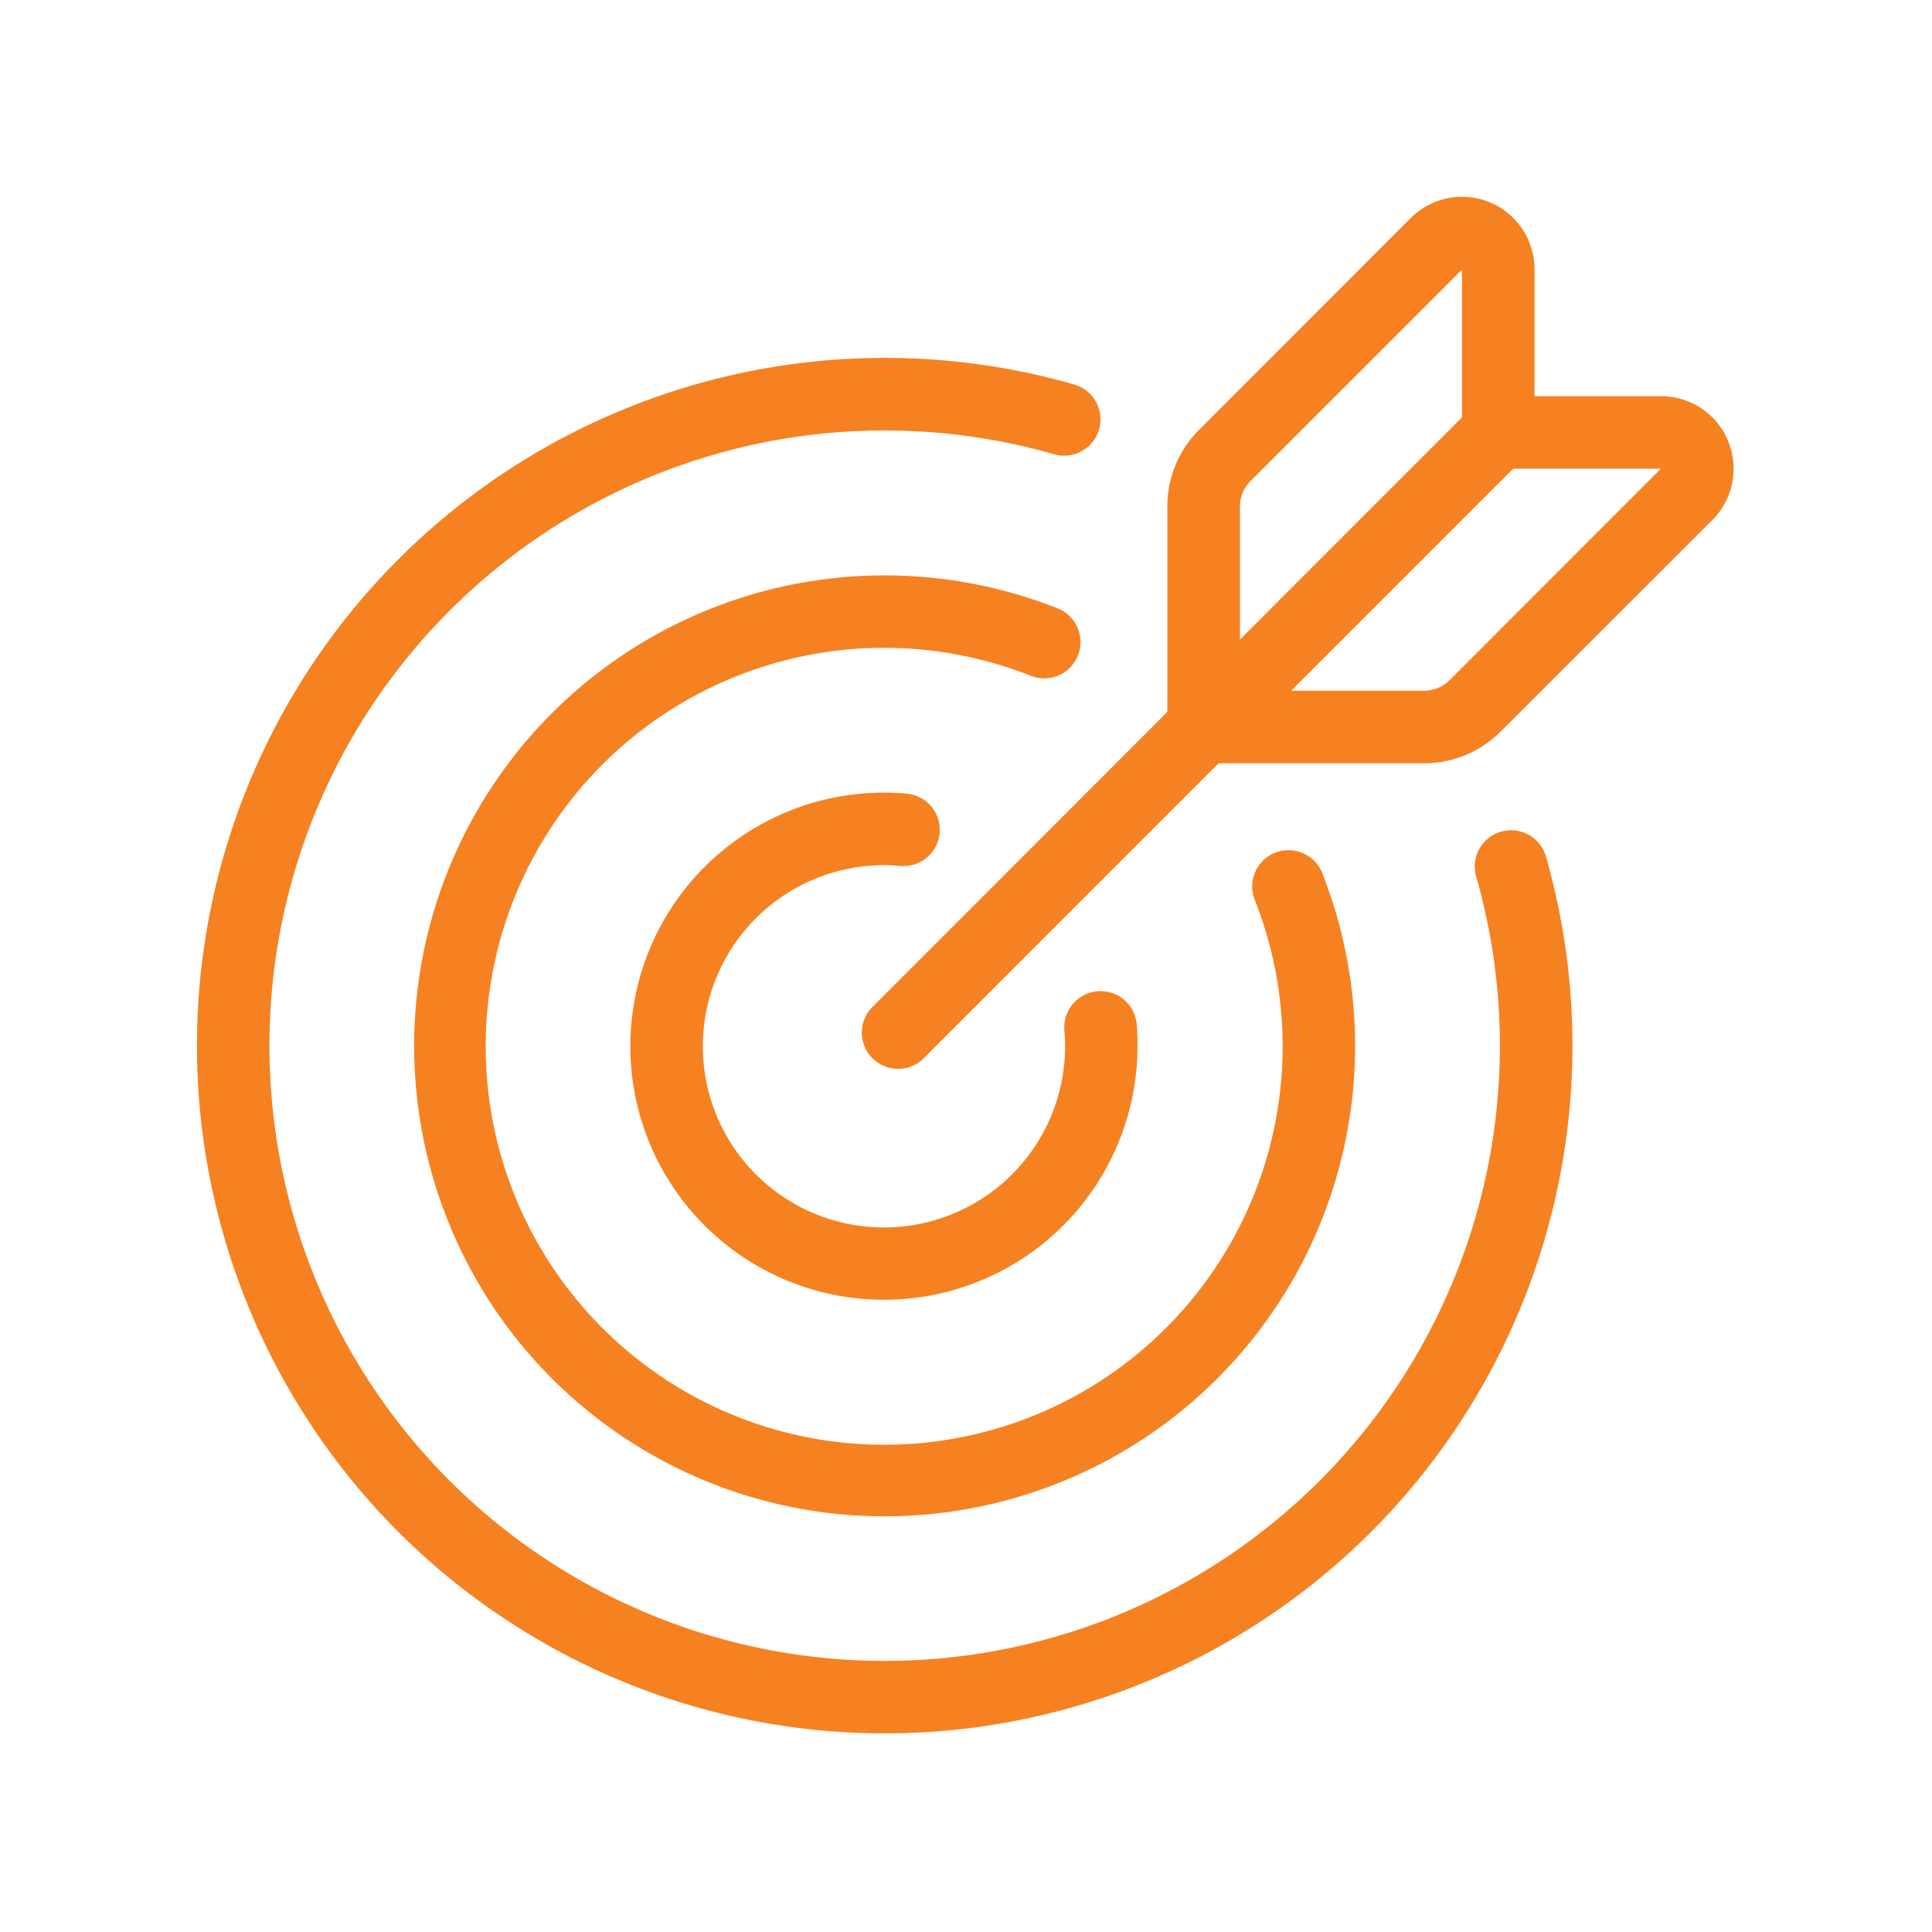
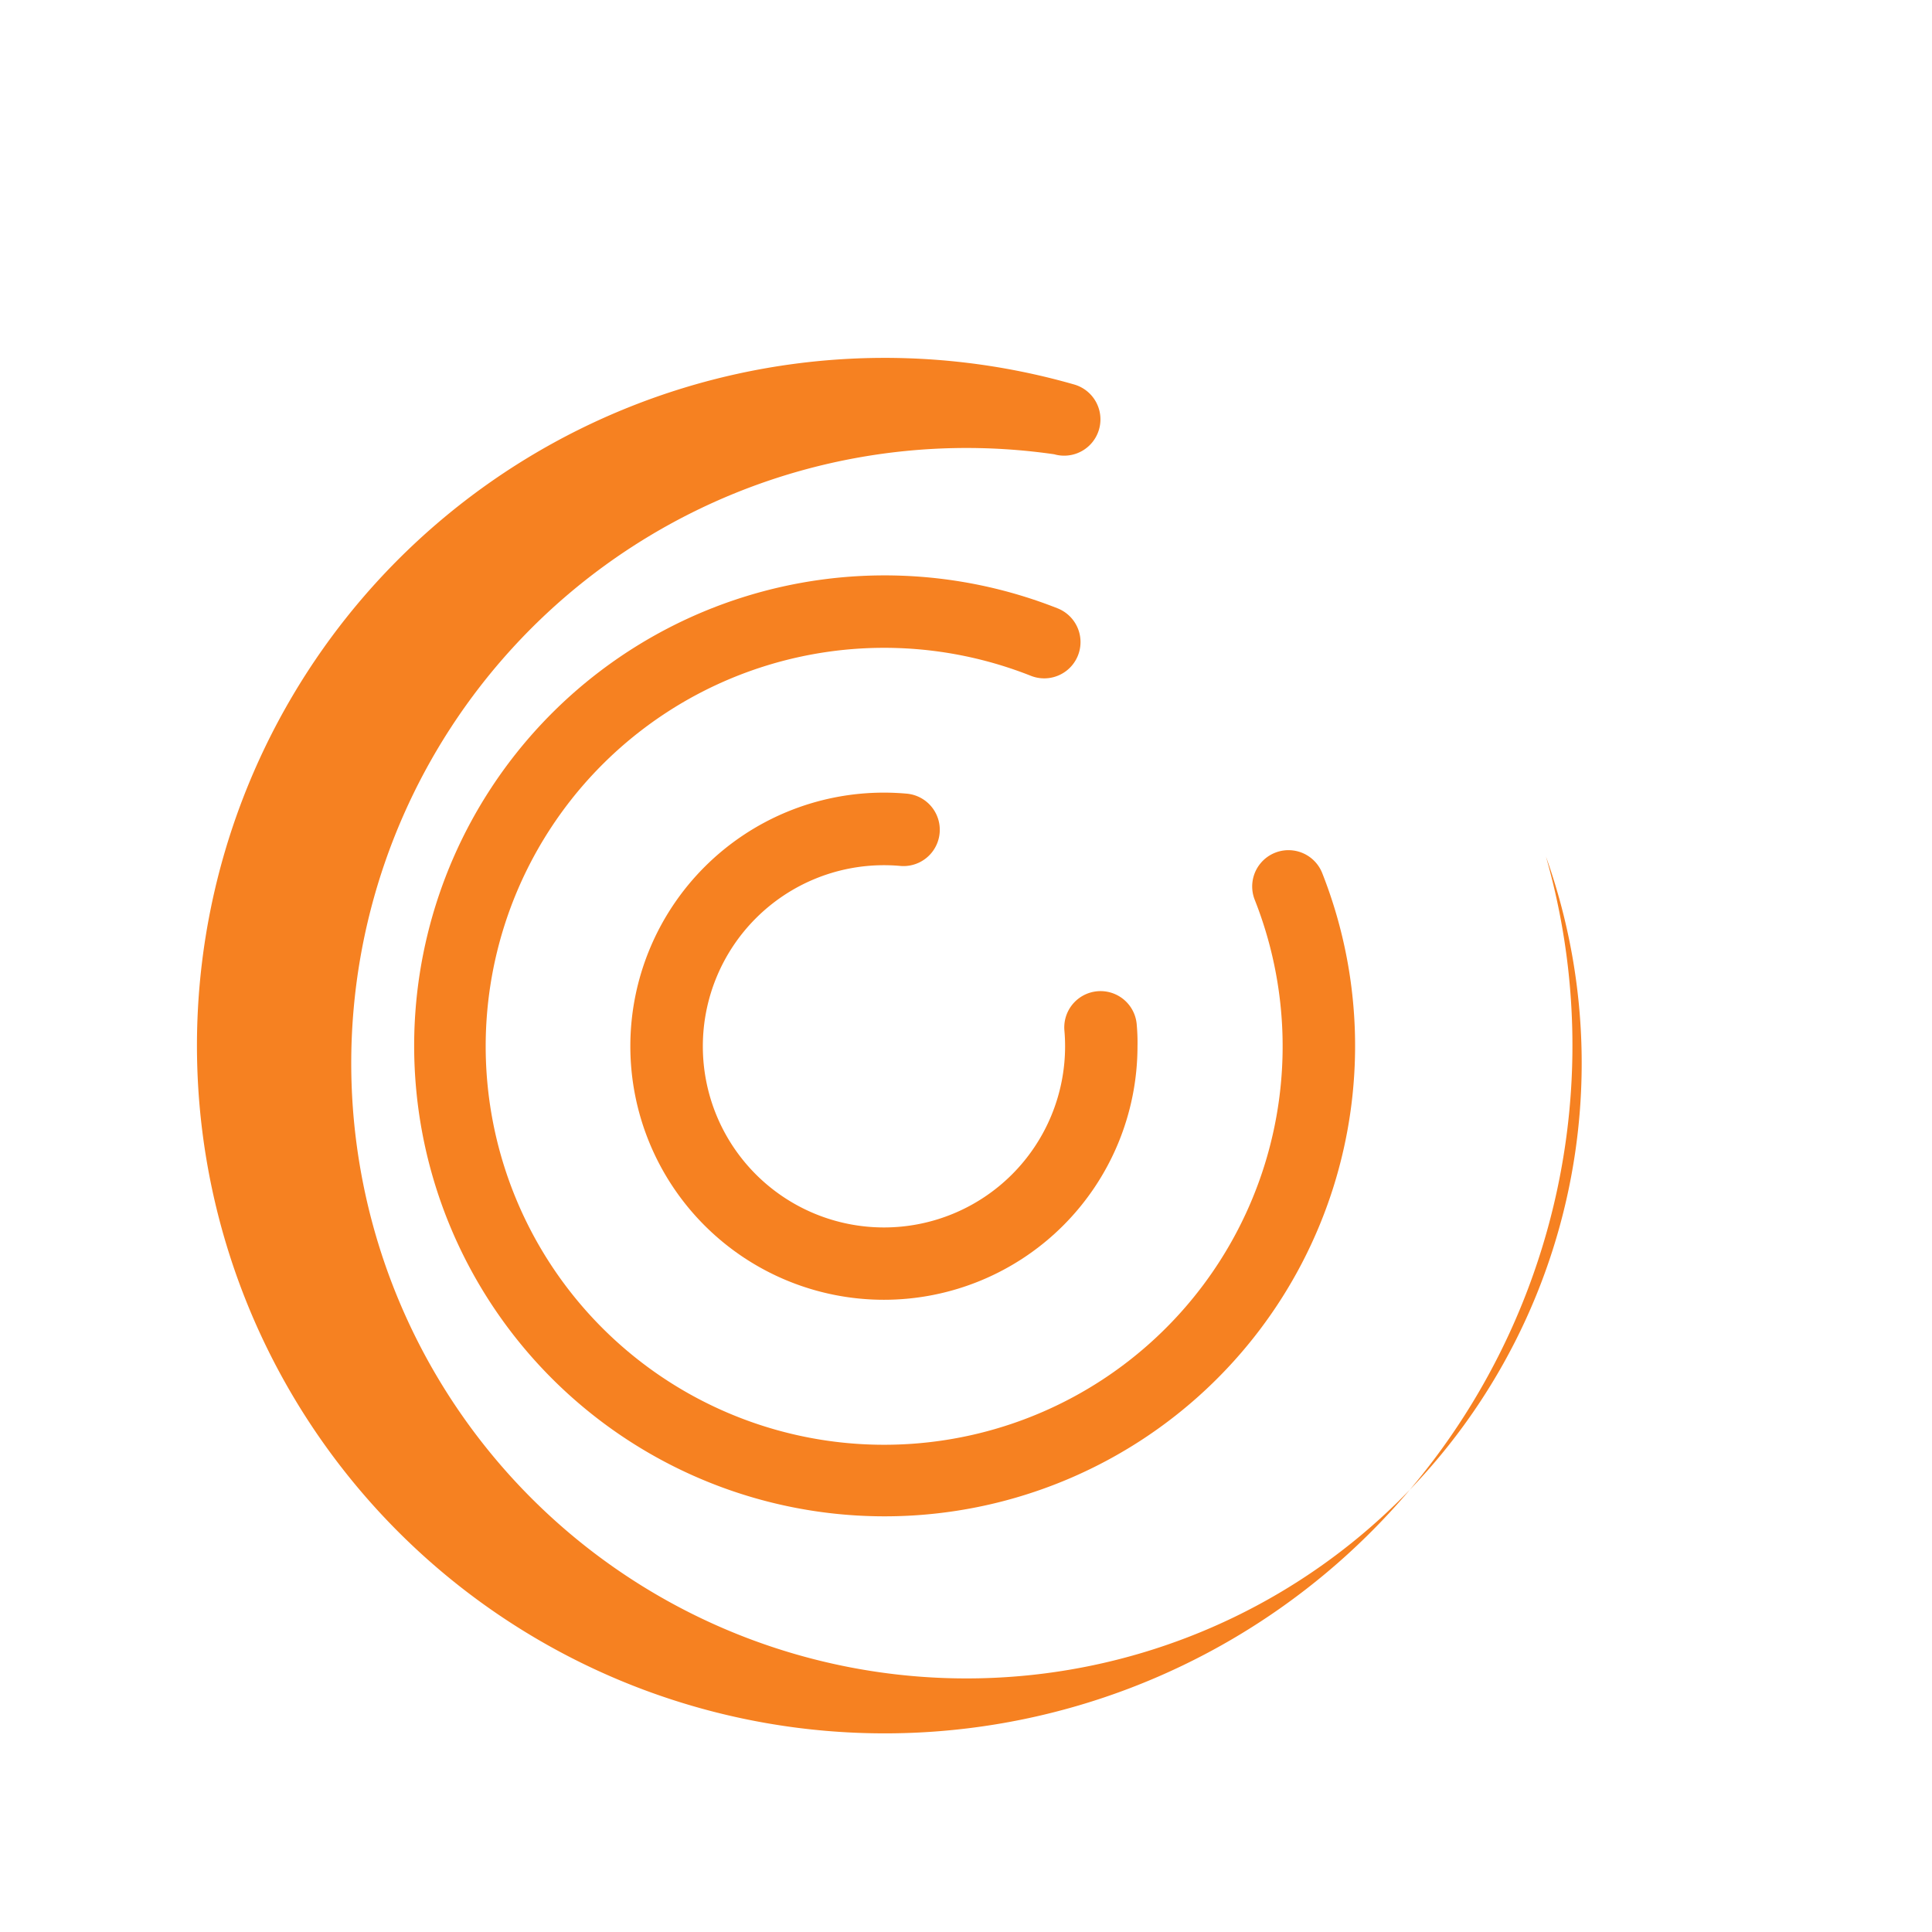
<svg xmlns="http://www.w3.org/2000/svg" width="80" height="80" viewBox="0 0 80 80">
  <g id="target_with_better_precision" transform="translate(-451 -1188)">
    <rect id="Rectangle_9749" data-name="Rectangle 9749" width="80" height="80" transform="translate(451 1188)" fill="none" />
    <g id="Group_25785" data-name="Group 25785" transform="translate(459.155 1196.155)">
      <g id="Group_25784" data-name="Group 25784" transform="translate(0 0)">
        <g id="Group_25780" data-name="Group 25780" transform="translate(8.994 15.669)">
          <path id="Path_35194" data-name="Path 35194" d="M110.016,138.307a1.5,1.5,0,0,0-2.795,1.105,16.5,16.5,0,1,1-9.272-9.276,1.5,1.5,0,1,0,1.111-2.792,19.481,19.481,0,1,0,10.956,10.963Z" transform="translate(-72.414 -125.977)" fill="#f68121" />
        </g>
        <g id="Group_25781" data-name="Group 25781" transform="translate(0 6.662)">
-           <path id="Path_35195" data-name="Path 35195" d="M55.924,74.251a1.5,1.5,0,1,0-2.889.827A25.475,25.475,0,1,1,35.56,57.594a1.5,1.5,0,1,0,.829-2.889A28.478,28.478,0,1,0,55.924,74.251Z" transform="translate(-0.065 -53.601)" fill="#f68121" />
+           <path id="Path_35195" data-name="Path 35195" d="M55.924,74.251A25.475,25.475,0,1,1,35.56,57.594a1.5,1.5,0,1,0,.829-2.889A28.478,28.478,0,1,0,55.924,74.251Z" transform="translate(-0.065 -53.601)" fill="#f68121" />
        </g>
        <g id="Group_25782" data-name="Group 25782" transform="translate(17.944 24.667)">
          <path id="Path_35196" data-name="Path 35196" d="M165.69,207.915a1.5,1.5,0,1,0-2.993.267c.019.214.028.432.028.65a7.5,7.5,0,1,1-7.5-7.5c.232,0,.458.01.671.03a1.5,1.5,0,0,0,.276-2.992c-.307-.028-.625-.043-.949-.043a10.5,10.5,0,1,0,10.5,10.5C165.73,208.528,165.717,208.216,165.69,207.915Z" transform="translate(-144.721 -198.328)" fill="#f68121" />
        </g>
        <g id="Group_25783" data-name="Group 25783" transform="translate(27.531 0)">
-           <path id="Path_35197" data-name="Path 35197" d="M257.64,10.153A3,3,0,0,0,254.862,8.3h-5.239V3.058A3,3,0,0,0,244.493.93l-8.754,8.758a4.477,4.477,0,0,0-1.32,3.184v8.5L222.208,33.588a1.5,1.5,0,1,0,2.125,2.125L236.543,23.5h8.5a4.477,4.477,0,0,0,3.184-1.32l8.76-8.754a3,3,0,0,0,.65-3.274Zm-20.215,2.72a1.492,1.492,0,0,1,.44-1.062l8.754-8.753V9.176l-9.194,9.2v-5.5Zm8.684,7.183a1.508,1.508,0,0,1-1.062.439h-5.5l9.194-9.194h6.117Z" transform="translate(-221.768 -0.049)" fill="#f68121" />
-         </g>
+           </g>
      </g>
    </g>
  </g>
</svg>